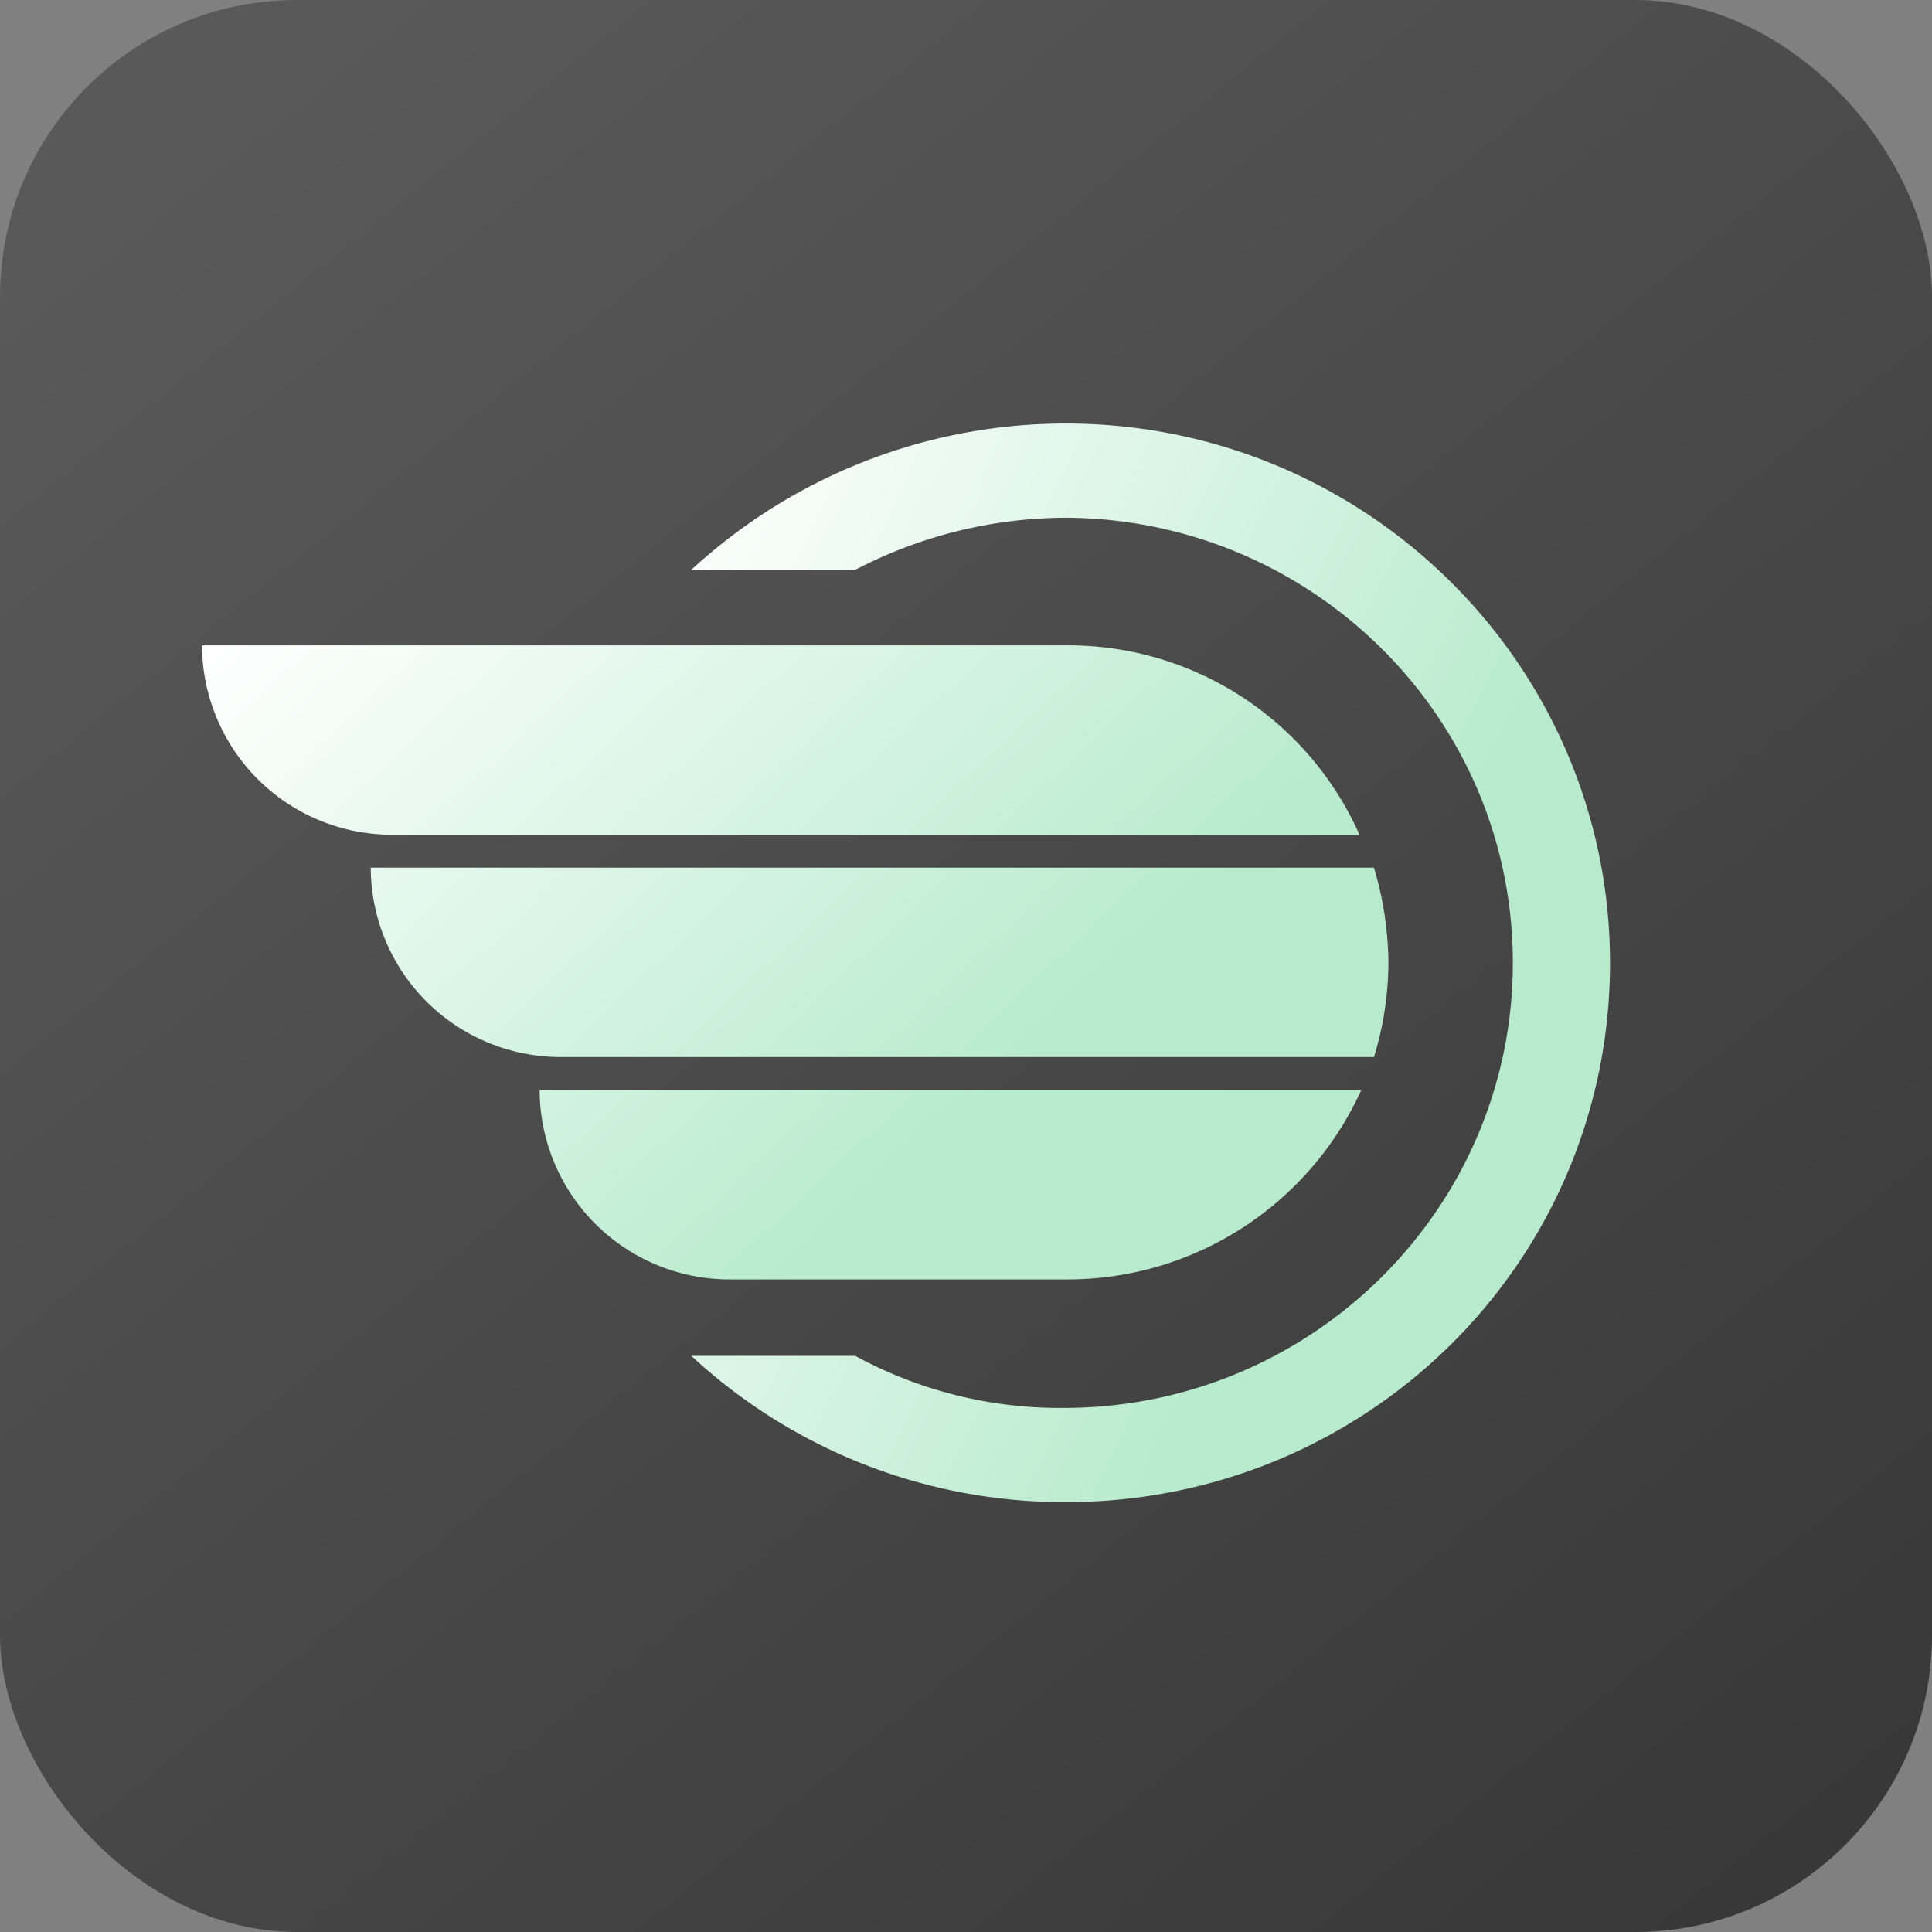
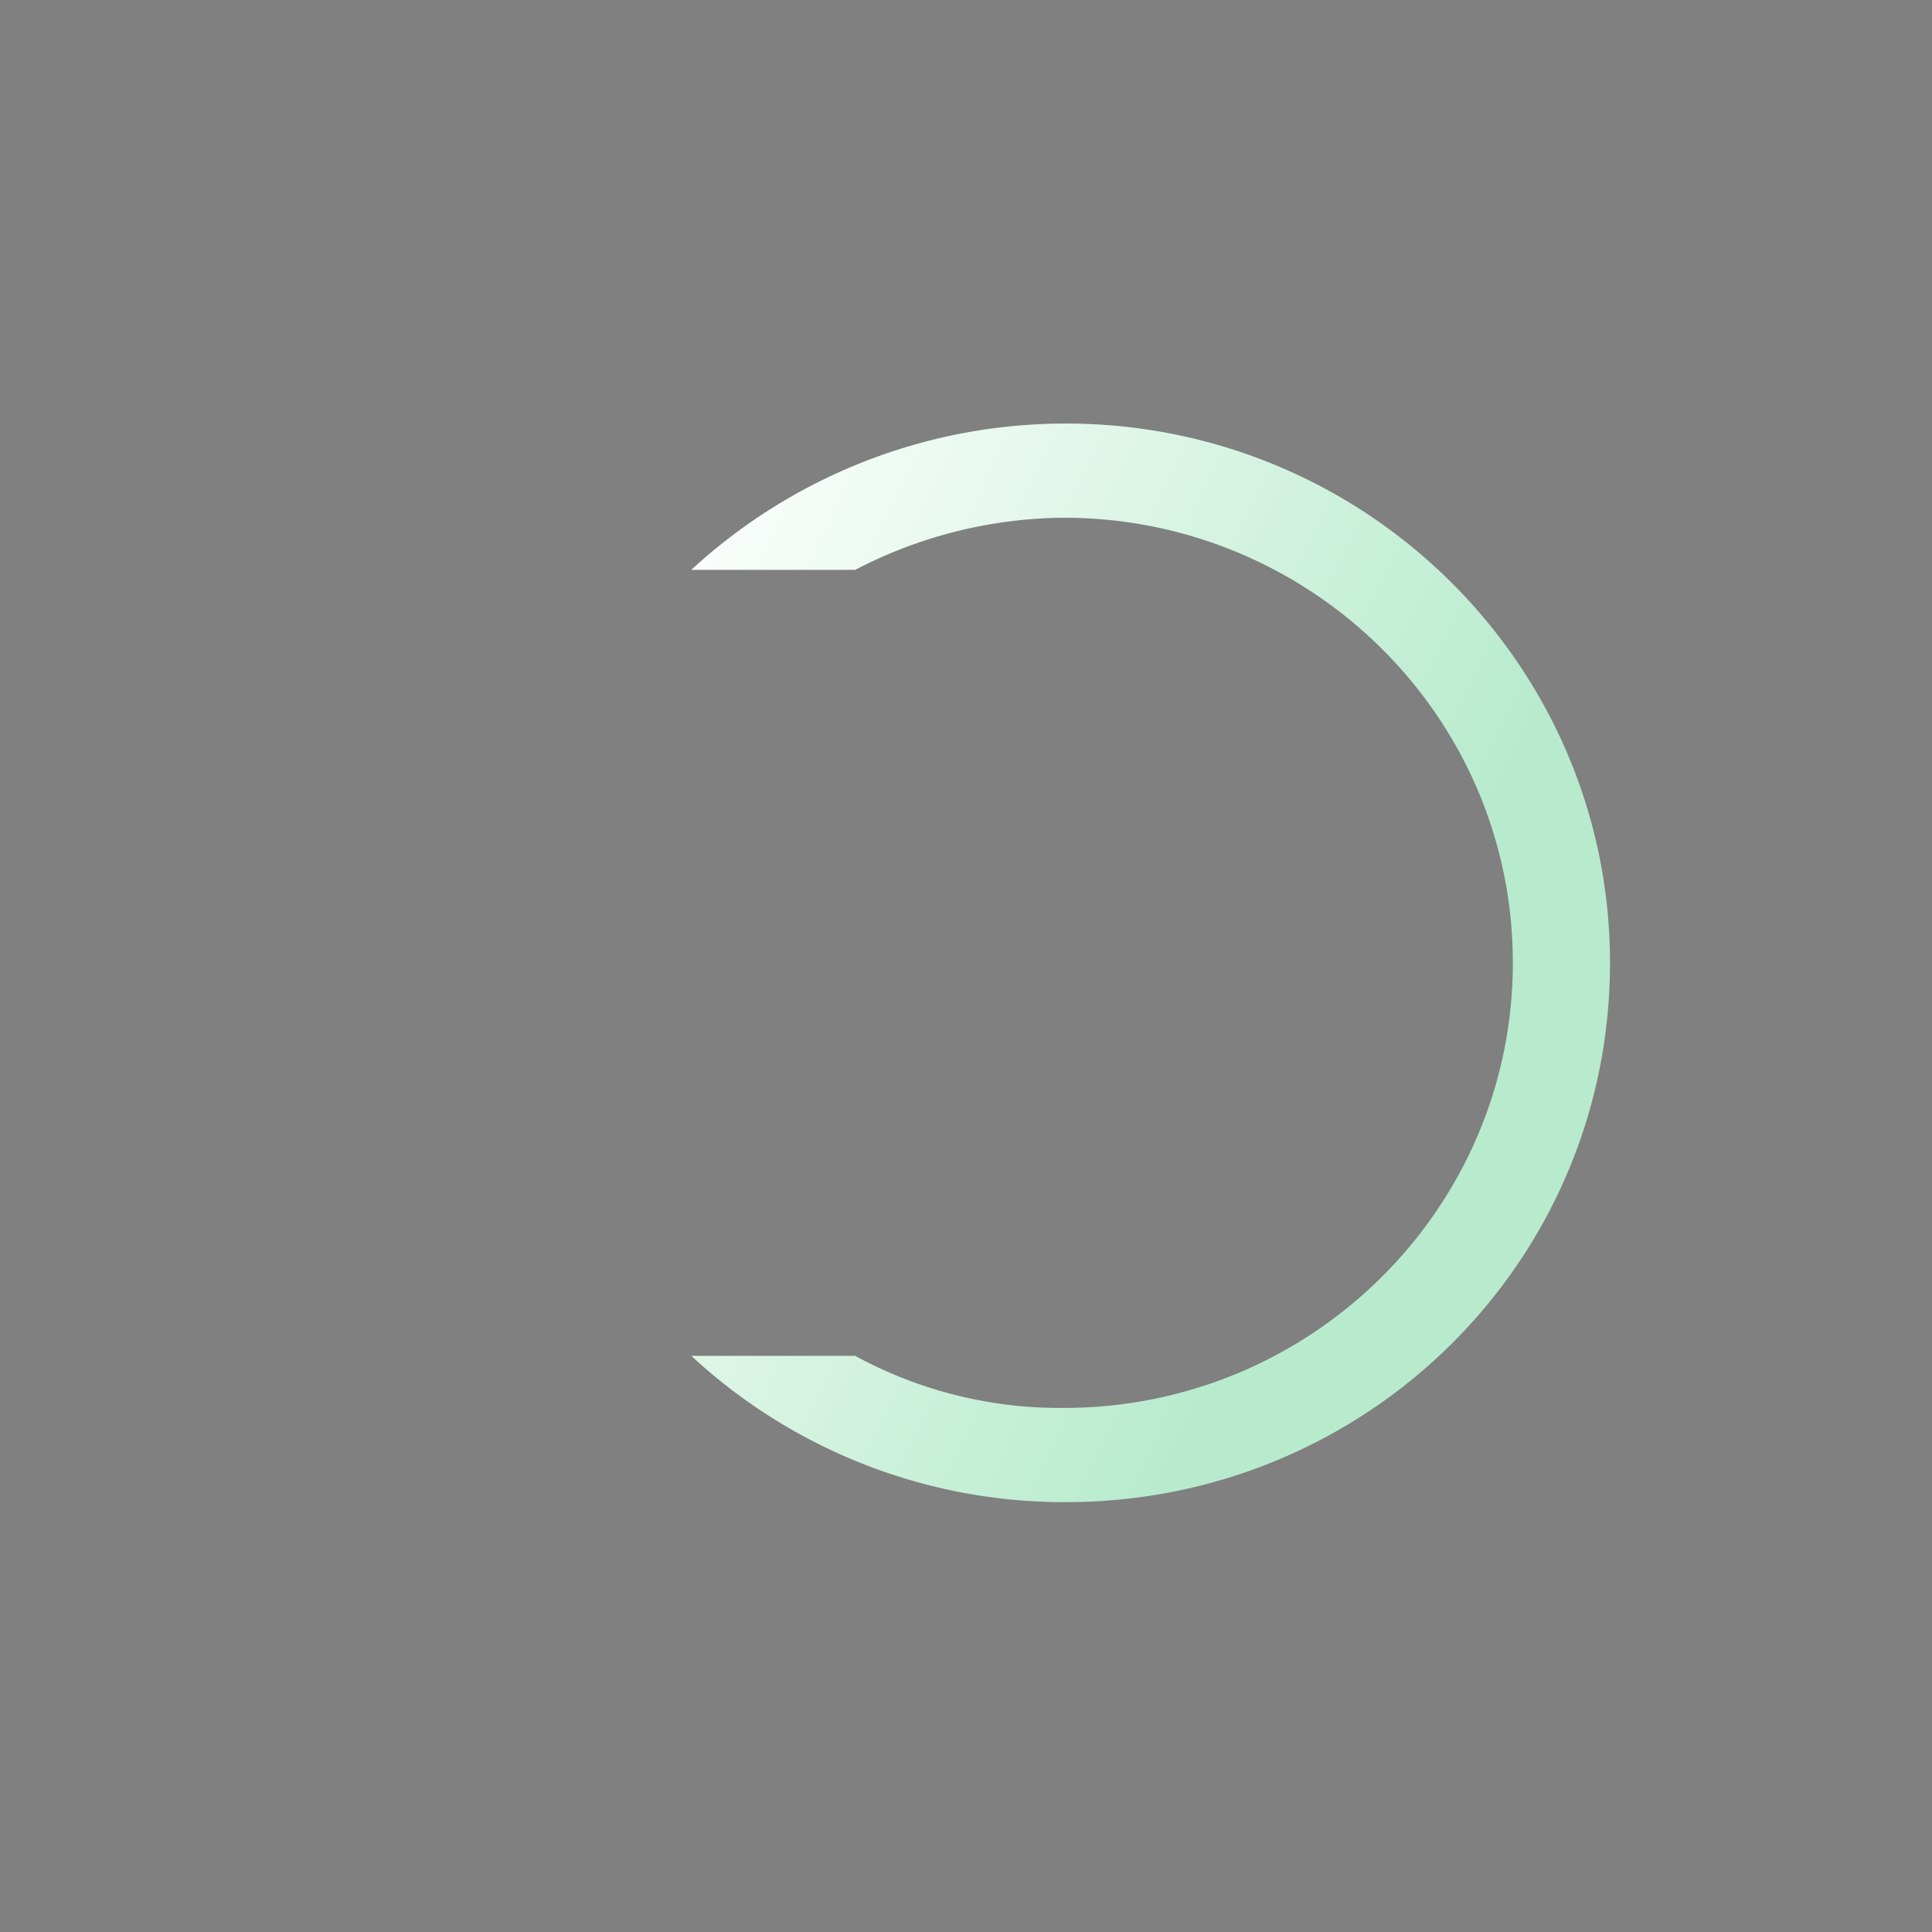
<svg xmlns="http://www.w3.org/2000/svg" viewBox="0 0 306 306" fill="none">
  <rect x="0" y="0" width="306" height="306" fill="#808080" stroke="none" />
  <style>@media (prefers-color-scheme:dark){rect{fill:url(#rectPainterLight)}path.ring{fill:#27ae60}path.wings{fill:#363636}}</style>
-   <rect width="306" height="306" rx="47" fill="url(#rectPainter)" />
  <path class="ring" d="M168.786 67.082a87.453 87.453 0 00-59.297 23.174h25.965A72.543 72.543 0 01168.46 82c39.123 0 71.152 31.441 71.152 70.499 0 38.745-31.729 70.499-71.152 70.499a67.813 67.813 0 01-33.019-8.255h-25.952a86.853 86.853 0 0059.297 23.174c47.756 0 86.214-38.106 86.214-85.418 0-46.947-38.458-85.418-86.214-85.418z" fill="url(#ringPainter)" />
-   <path class="wings" fill-rule="evenodd" clip-rule="evenodd" d="M215.316 132.208a50.463 50.463 0 00-46.543-29.994H32a30.084 30.084 0 0030.164 29.994h153.152zm2.296 35.224a51.83 51.83 0 002.295-14.867 53.79 53.79 0 00-2.295-15.14H58.721a30.085 30.085 0 0030.164 29.994h128.727v.013zm-20.865 27.065a51.095 51.095 0 01-27.687 8.145h-53.428a30.087 30.087 0 01-30.164-29.994h130.135a51.096 51.096 0 01-18.856 21.849z" fill="url(#wingsPainter)" />
  <defs>
    <linearGradient id="rectPainter" x1="58.5" y1="0" x2="306" y2="306" gradientUnits="userSpaceOnUse">
      <stop stop-color="#595959" />
      <stop offset="1" stop-color="#363636" />
    </linearGradient>
    <linearGradient id="ringPainter" x1="109.489" y1="67.218" x2="235.462" y2="128.469" gradientUnits="userSpaceOnUse">
      <stop stop-color="#fff" />
      <stop offset="1" stop-color="#B8EBCD" />
    </linearGradient>
    <linearGradient id="wingsPainter" x1="32" y1="102.292" x2="125.953" y2="202.643" gradientUnits="userSpaceOnUse">
      <stop stop-color="#fff" />
      <stop offset="1" stop-color="#B8EBCD" />
    </linearGradient>
    <linearGradient id="rectPainterLight" x1="58.5" y1="0" x2="306" y2="306" gradientUnits="userSpaceOnUse">
      <stop stop-color="#fff" />
      <stop offset="1" stop-color="#EFEFEF" />
    </linearGradient>
  </defs>
</svg>